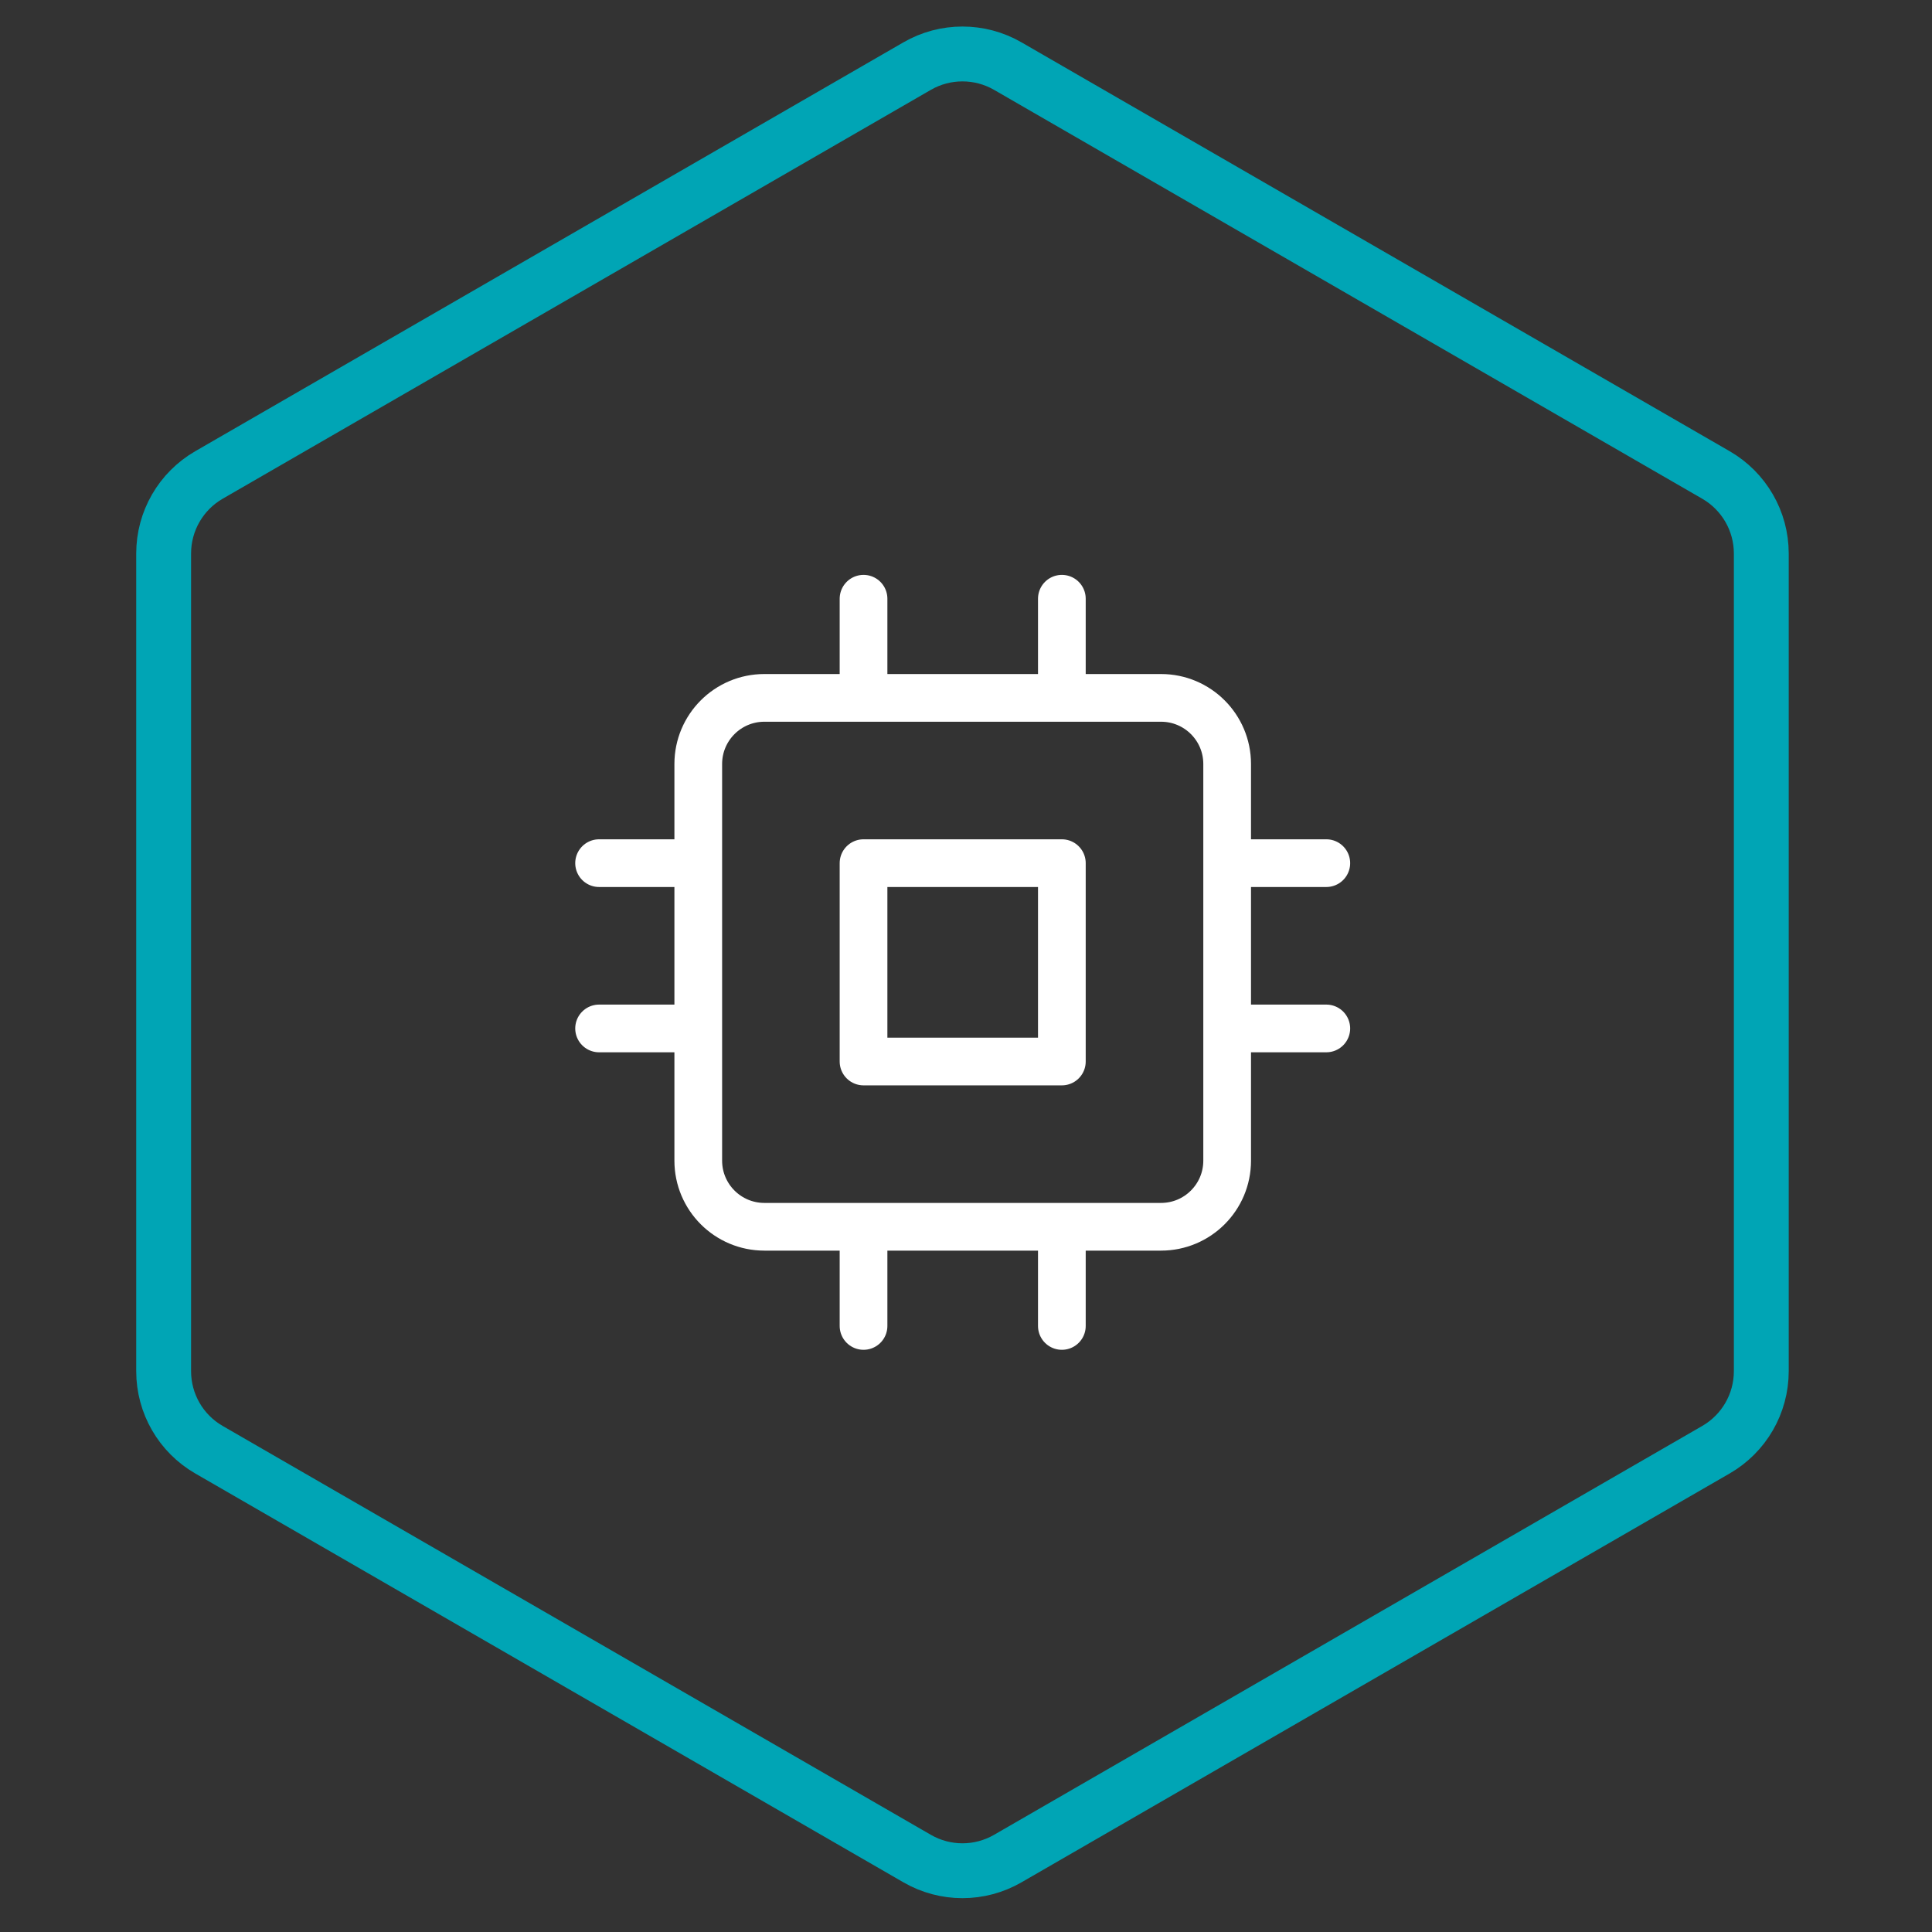
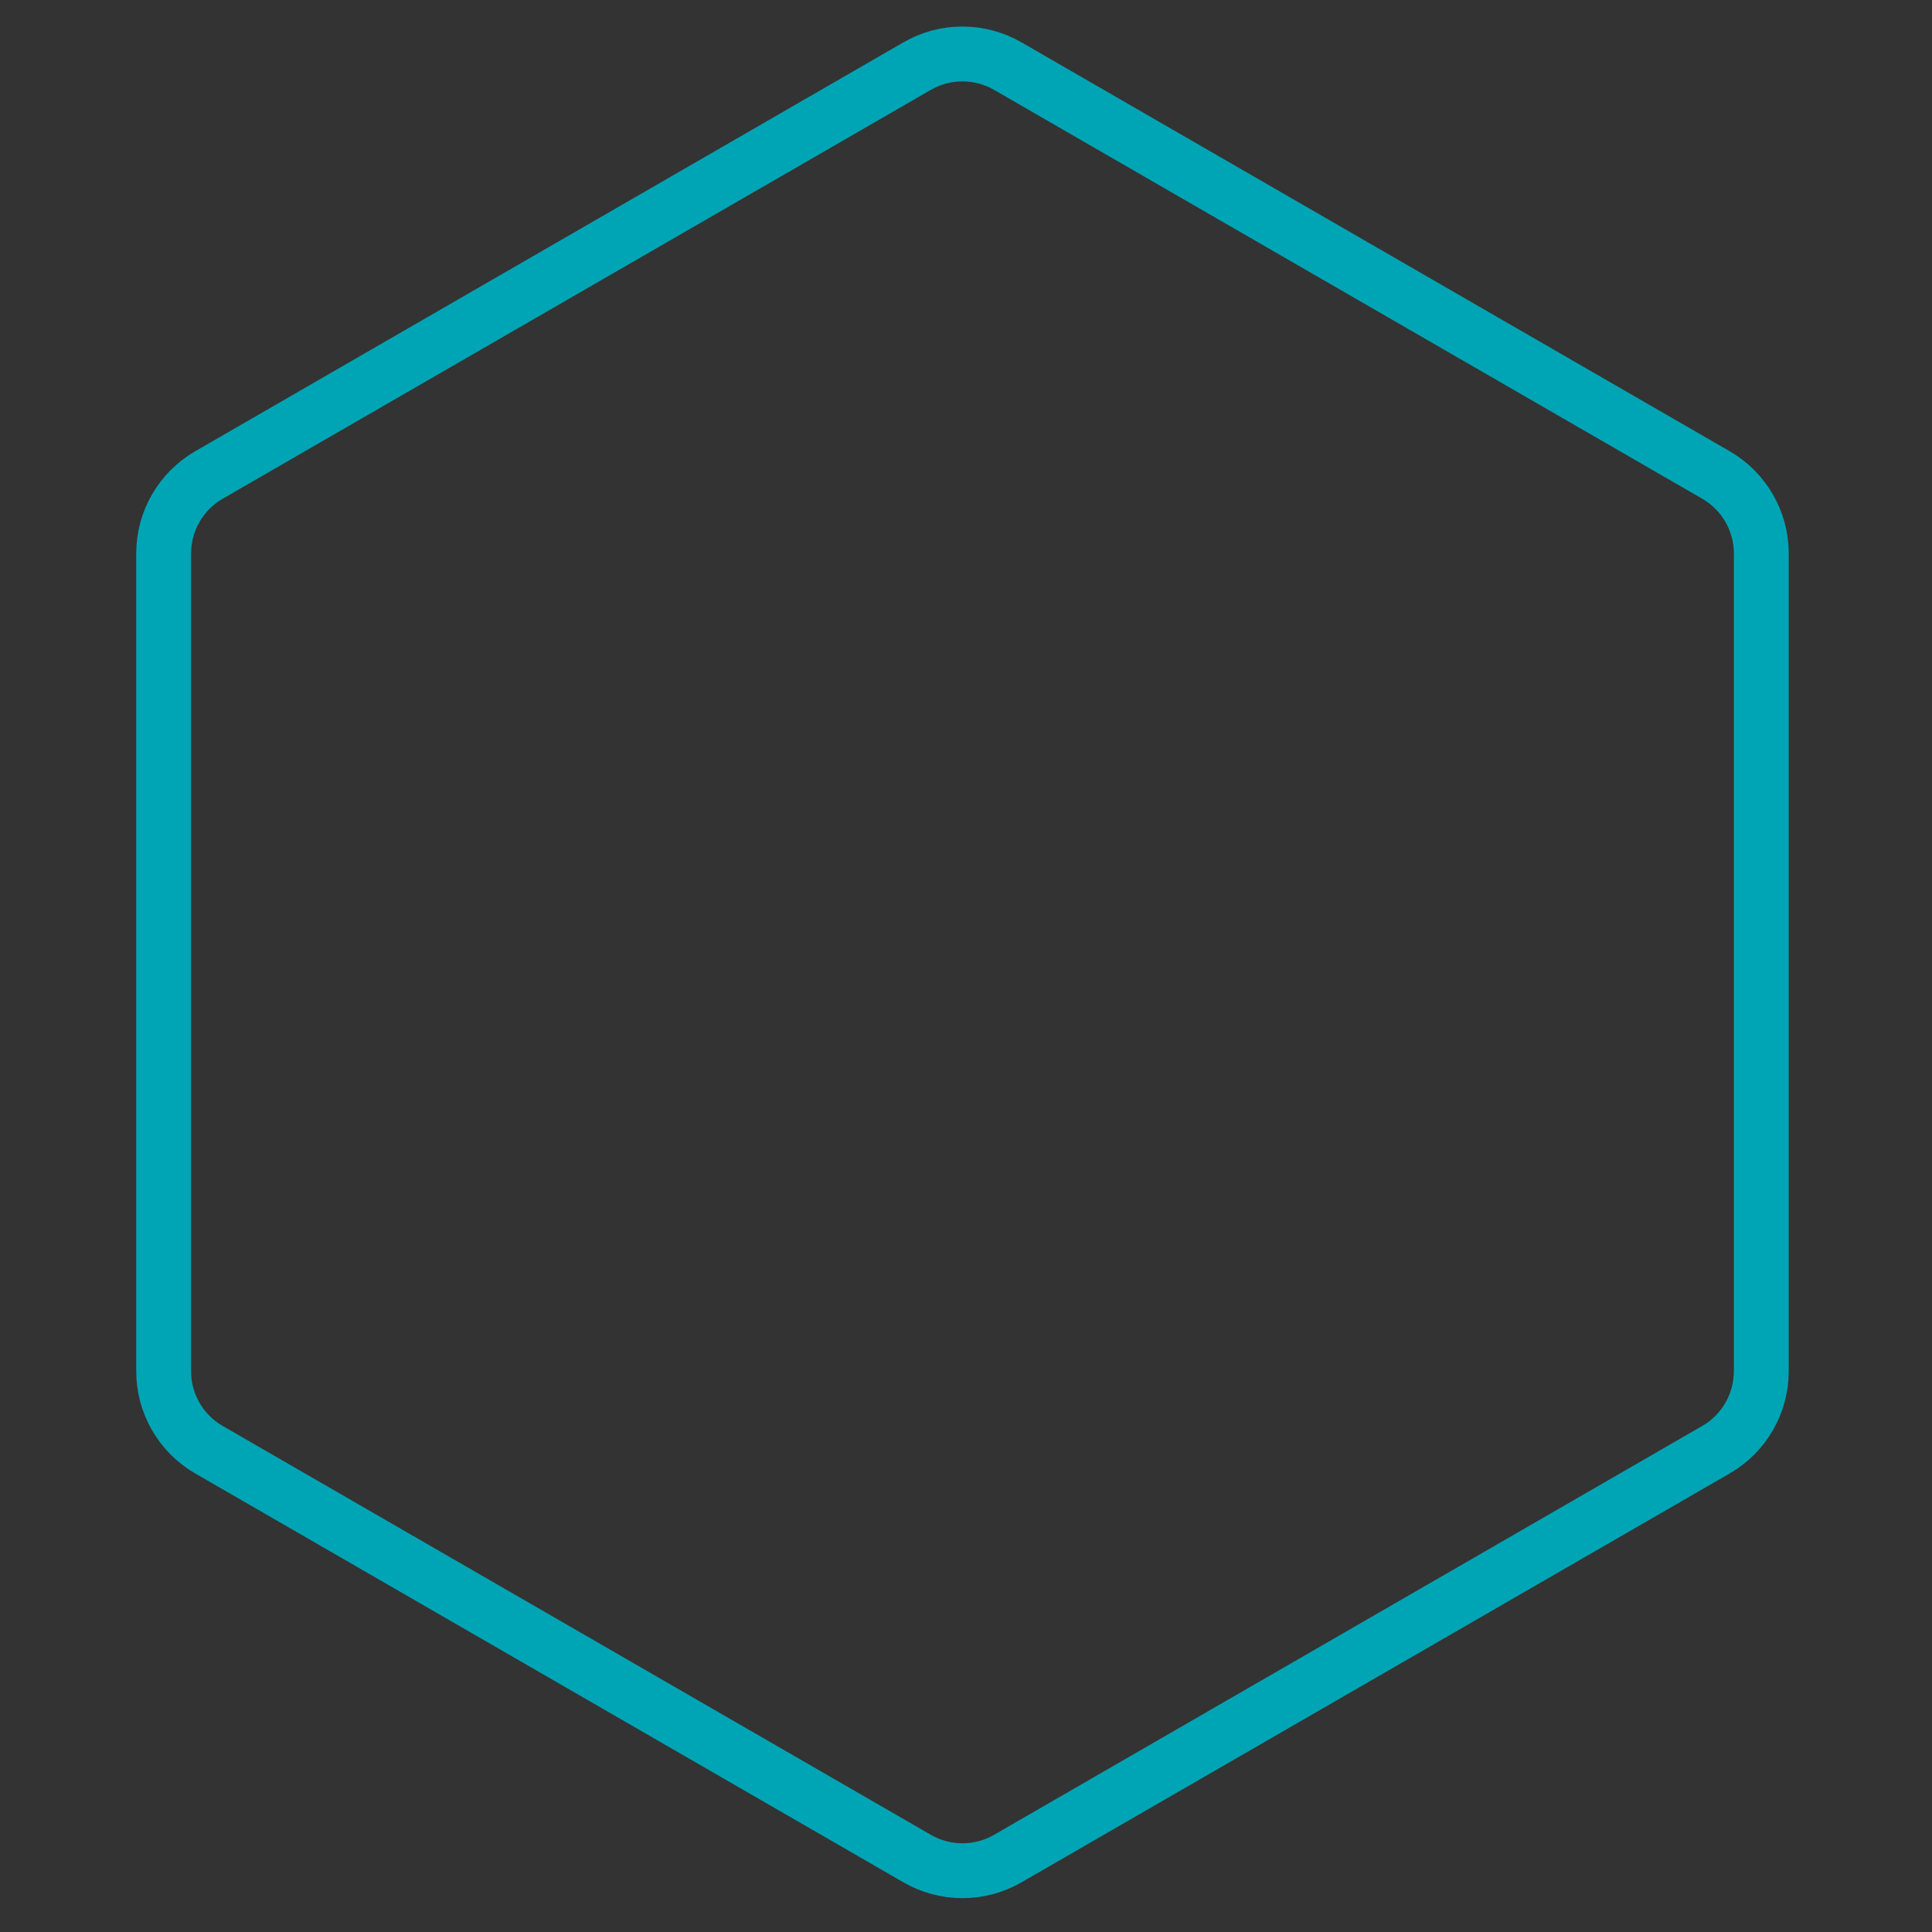
<svg xmlns="http://www.w3.org/2000/svg" width="81" height="81" viewBox="0 0 81 81" fill="none">
  <rect x="0" y="0" width="81" height="81" fill="#333333" stroke="none" />
  <path d="M38.452 2.771C39.627 2.093 41.076 2.093 42.251 2.771L71.943 19.914C73.118 20.593 73.843 21.847 73.843 23.204V57.489C73.843 58.847 73.118 60.101 71.943 60.779L42.251 77.922C41.076 78.601 39.627 78.601 38.452 77.922L8.76 60.779C7.585 60.101 6.861 58.847 6.861 57.489V23.204C6.861 21.847 7.585 20.593 8.76 19.914L38.452 2.771Z" stroke="#00A5B5" stroke-width="2.3" />
-   <path d="M36.204 25.102V29.259M44.519 25.102V29.259M36.204 51.433V55.591M44.519 51.433V55.591M51.449 36.188H55.606M51.449 43.118H55.606M25.117 36.188H29.275M25.117 43.118H29.275M32.047 29.259H48.677C50.208 29.259 51.449 30.5 51.449 32.031V48.661C51.449 50.192 50.208 51.433 48.677 51.433H32.047C30.516 51.433 29.275 50.192 29.275 48.661V32.031C29.275 30.5 30.516 29.259 32.047 29.259ZM36.204 36.188H44.519V44.504H36.204V36.188Z" stroke="white" stroke-width="2" stroke-linecap="round" stroke-linejoin="round" />
</svg>